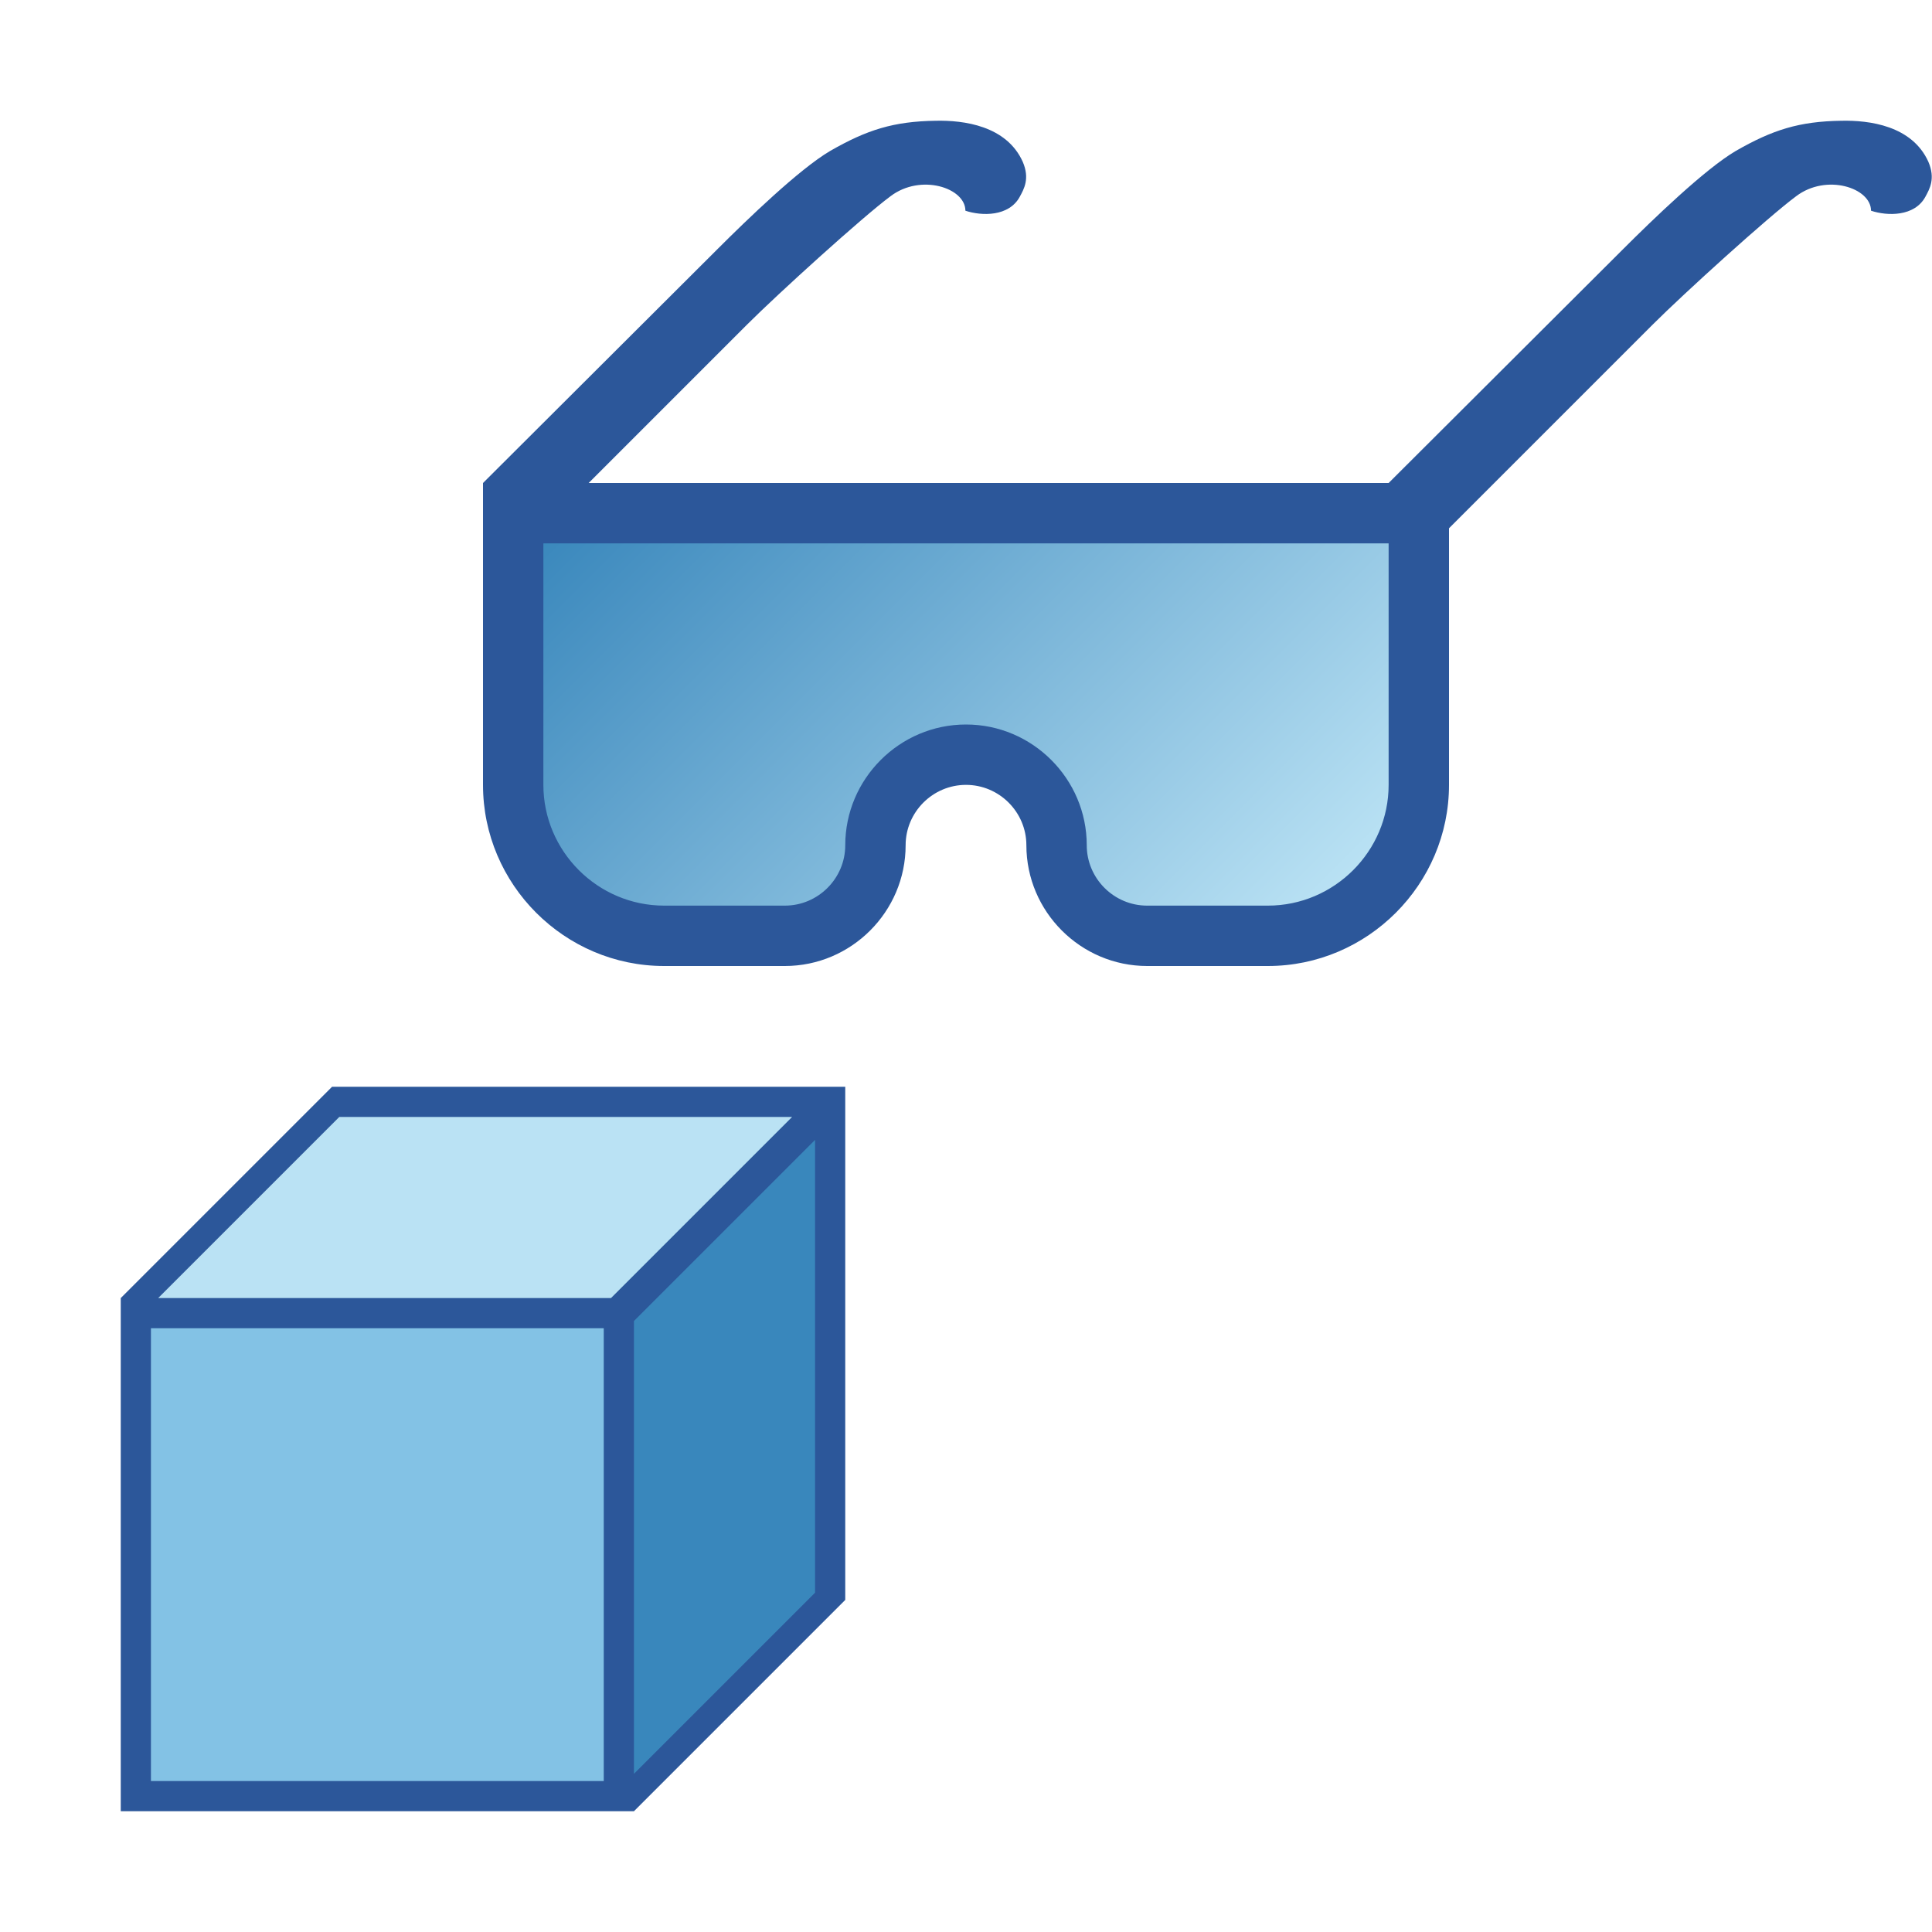
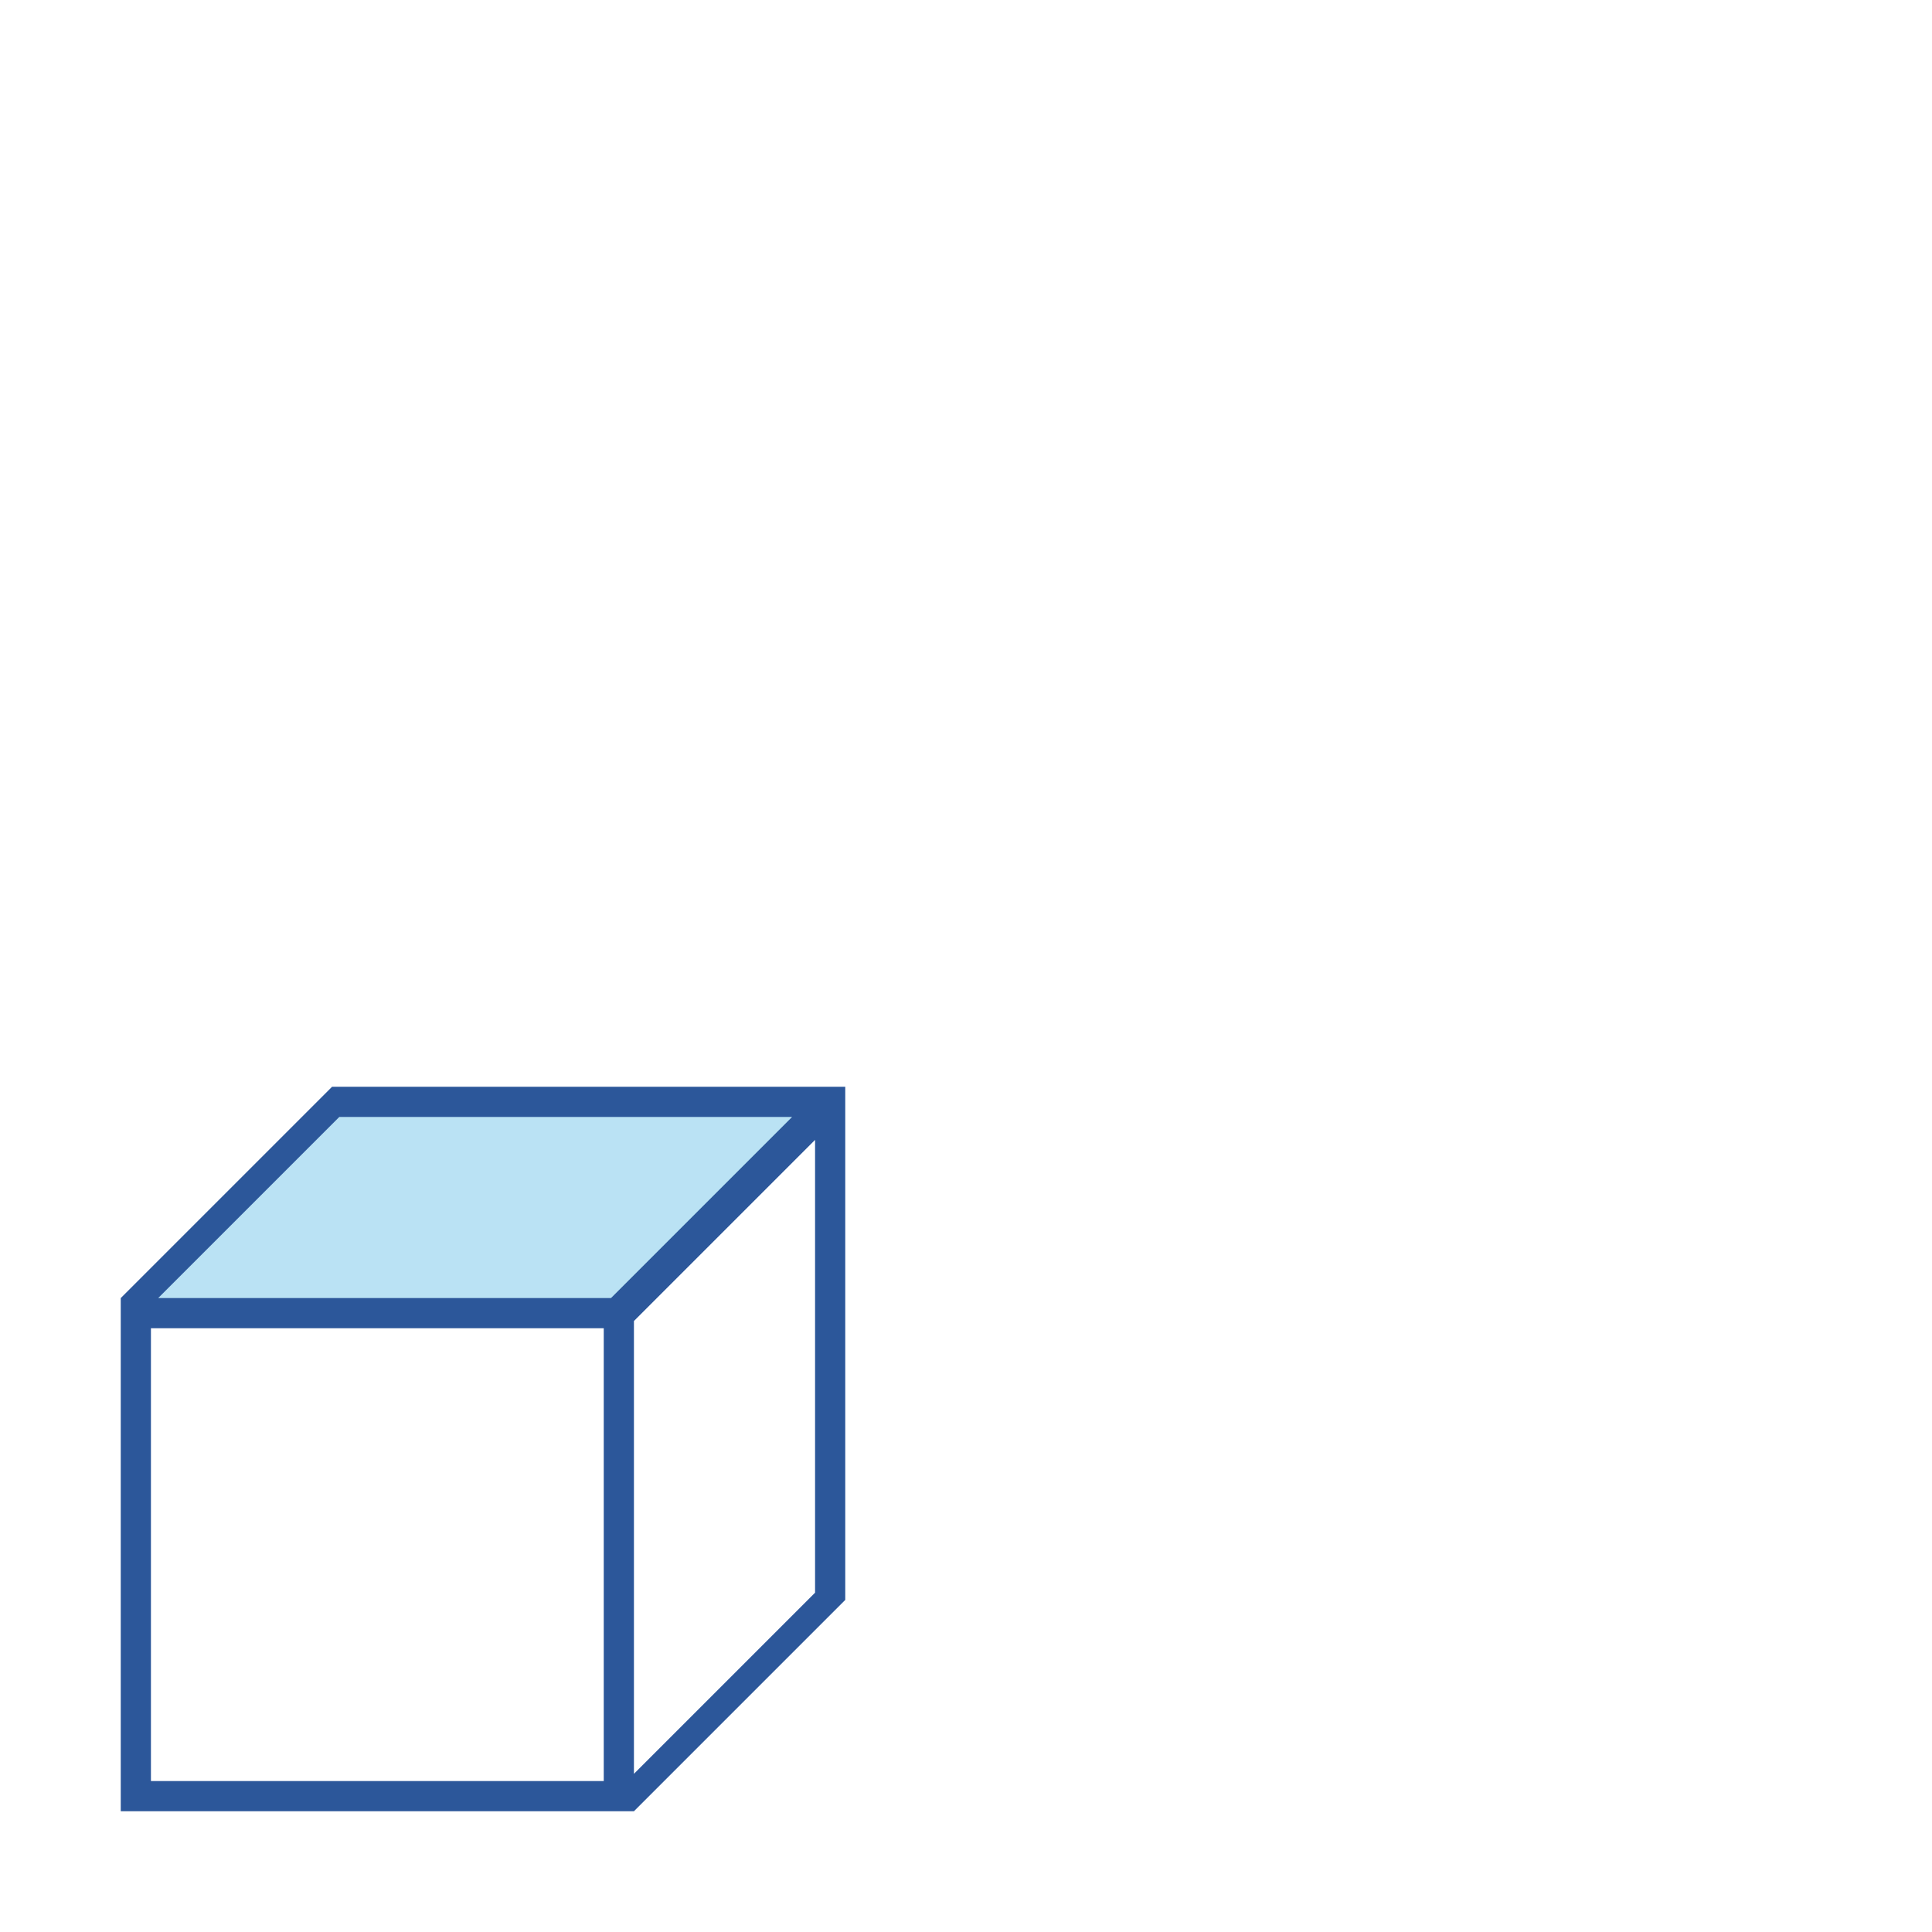
<svg xmlns="http://www.w3.org/2000/svg" version="1.1" x="0px" y="0px" viewBox="0 0 32 32" style="enable-background:new 0 0 32 32;" xml:space="preserve">
  <style type="text/css">
	.st0{fill:#FFFF22;}
	.st1{fill:#62646D;}
	.st2{fill:#037DF7;}
	.st3{fill:#F9B233;}
	.st4{fill:#38CE57;}
	.st5{fill:#D43D3C;}
	.st6{fill:#FFCA22;}
	.st7{fill:#3987BC;}
	.st8{fill:#2C579A;}
	.st9{fill:#F7F074;}
	.st10{fill:#FF8500;}
	.st11{fill:#83C2E5;}
	.st12{fill:#BAE2F4;}
	.st13{fill:url(#SVGID_1_);}
	.st14{fill:none;stroke:#000000;stroke-width:0.5;stroke-linecap:round;stroke-miterlimit:10;}
	.st15{opacity:0.22;fill:#3F3F40;enable-background:new    ;}
	.st16{fill:#EDEDED;}
	.st17{opacity:0.1;}
	.st18{fill:#D1D3DB;}
	.st19{fill:#F4F2F3;}
	.st20{fill:#1D1D1B;}
	.st21{fill:url(#SVGID_00000041975602401856725520000007343090065706919353_);}
	.st22{fill:url(#SVGID_00000164508483495630241530000012274002618037054867_);}
	.st23{fill:url(#SVGID_00000094583672578291947370000005566229775979337605_);}
	.st24{fill:url(#SVGID_00000101070627287667889780000004869031508804554172_);}
	.st25{fill:url(#SVGID_00000066486803419830714410000015629955914156913805_);}
	.st26{fill:none;stroke:#2C579A;stroke-width:0.5;stroke-miterlimit:10;}
	.st27{fill:url(#SVGID_00000065056538603149718920000004318181531634319503_);}
	.st28{opacity:0.39;}
	.st29{fill:#009FE3;}
	.st30{fill:url(#SVGID_00000166637320298455607300000004248297412552759956_);}
	.st31{fill:url(#SVGID_00000080903866156950223340000011269267320534520761_);}
	.st32{fill:url(#SVGID_00000107574963707051567510000003984779078317918375_);}
	.st33{opacity:0.38;}
	.st34{opacity:0.38;fill:#FFFF22;stroke:#2C579A;stroke-width:0.5;stroke-miterlimit:10;}
	.st35{fill:url(#SVGID_00000043441639971685181070000009972427669129162924_);}
	.st36{fill:url(#SVGID_00000003066512215510315230000016302859638735210426_);}
	.st37{fill:url(#SVGID_00000010285842571941255550000014142805121196954523_);}
	.st38{fill:none;stroke:#2C579A;stroke-miterlimit:10;}
	.st39{fill:none;stroke:#2C579A;stroke-width:2;stroke-linejoin:bevel;stroke-miterlimit:10;}
	.st40{fill:url(#SVGID_00000150092180444886399270000002790206633169997754_);}
	.st41{fill:url(#SVGID_00000029036006673393860540000010347475204330923443_);}
	.st42{fill:url(#SVGID_00000049920018899865944650000009007981737309298610_);}
	.st43{fill:url(#SVGID_00000022520526449355806440000002716647345890676868_);}
	.st44{fill:url(#SVGID_00000069385226392223113050000007097266395925084581_);}
	.st45{fill:url(#SVGID_00000037673905230957630750000013829506462610667397_);}
	.st46{fill:url(#SVGID_00000092457938587862299730000002964053660843991698_);}
	.st47{fill:url(#SVGID_00000065779481144961375710000002186809939719173781_);}
</style>
  <g id="Layer_1">
</g>
  <g id="Layer_2">
</g>
  <g id="Layer_3">
</g>
  <g id="Layer_4">
</g>
  <g id="Layer_5">
</g>
  <g id="Layer_6">
</g>
  <g id="Layer_27">
    <g>
      <g>
        <g>
          <linearGradient id="SVGID_1_" gradientUnits="userSpaceOnUse" x1="11.187" y1="6.564" x2="20.813" y2="16.191">
            <stop offset="0" style="stop-color:#3987BC" />
            <stop offset="1" style="stop-color:#BAE2F4" />
          </linearGradient>
-           <path class="st13" d="M8.88,8.88V13c0,1.17,0.95,2.12,2.12,2.12h2c0.62,0,1.12-0.5,1.12-1.12c0-1.03,0.84-1.88,1.88-1.88      s1.88,0.84,1.88,1.88c0,0.62,0.5,1.12,1.12,1.12h2c1.17,0,2.12-0.95,2.12-2.12V8.88H8.88z" />
        </g>
-         <path class="st8" d="M31.94,2.68C31.67,2.08,30.96,1.99,30.5,2c-0.7,0.01-1.14,0.15-1.75,0.5c-0.51,0.3-1.37,1.13-1.87,1.63L23,8     l0,0H9.75l2.63-2.63c0.5-0.5,1.91-1.78,2.37-2.12c0.5-0.38,1.24-0.14,1.24,0.24c0.27,0.09,0.72,0.1,0.9-0.23     c0.07-0.13,0.17-0.3,0.05-0.58C16.67,2.08,15.96,1.99,15.5,2c-0.7,0.01-1.14,0.15-1.75,0.5c-0.51,0.3-1.37,1.13-1.87,1.63L8,8     l0,0h0v5c0,1.65,1.35,3,3,3h2c1.1,0,2-0.9,2-2c0-0.55,0.45-1,1-1c0.55,0,1,0.45,1,1c0,1.1,0.9,2,2,2h2c1.65,0,3-1.35,3-3V8.75     l3.38-3.38c0.5-0.5,1.91-1.78,2.37-2.12c0.5-0.38,1.24-0.14,1.24,0.24c0.27,0.09,0.72,0.1,0.9-0.23     C31.96,3.13,32.06,2.96,31.94,2.68z M23,13c0,1.1-0.9,2-2,2h-2c-0.55,0-1-0.45-1-1c0-1.1-0.9-2-2-2s-2,0.9-2,2c0,0.55-0.45,1-1,1     h-2c-1.1,0-2-0.9-2-2V9h14V13z" />
      </g>
      <g>
        <g>
-           <polygon class="st7" points="10.37,29.62 10.37,21.87 13.62,18.62 13.62,26.37     " />
-         </g>
+           </g>
        <g>
-           <rect x="2.38" y="21.88" class="st11" width="7.75" height="7.75" />
-         </g>
+           </g>
        <g>
          <g>
            <polygon class="st12" points="5.62,18.37 2.37,21.62 10.12,21.62 13.37,18.37      " />
          </g>
        </g>
-         <path class="st8" d="M5.5,18L2,21.5L2,30h8.5l3.5-3.5l0-8.5H5.5z M2.62,21.5l3-3h7.5l-3,3H2.62z M10.5,21.88l3-3v7.5l-3,3V21.88z      M10,29.5H2.5V22H10V29.5z" />
+         <path class="st8" d="M5.5,18L2,21.5L2,30h8.5l3.5-3.5l0-8.5z M2.62,21.5l3-3h7.5l-3,3H2.62z M10.5,21.88l3-3v7.5l-3,3V21.88z      M10,29.5H2.5V22H10V29.5z" />
      </g>
    </g>
  </g>
  <g id="Layer_7">
</g>
  <g id="Layer_13">
</g>
  <g id="Layer_8">
</g>
  <g id="Layer_9">
</g>
  <g id="Layer_10">
</g>
  <g id="Layer_11">
</g>
  <g id="Layer_12">
</g>
  <g id="Layer_14">
</g>
  <g id="Layer_15">
</g>
  <g id="Layer_16">
</g>
  <g id="Layer_17">
</g>
  <g id="Layer_18">
</g>
  <g id="Layer_19">
</g>
  <g id="Layer_20">
</g>
  <g id="Layer_21">
</g>
  <g id="Layer_22">
</g>
  <g id="Layer_23">
</g>
  <g id="Layer_24">
</g>
  <g id="Layer_25">
</g>
  <g id="Layer_26">
</g>
</svg>